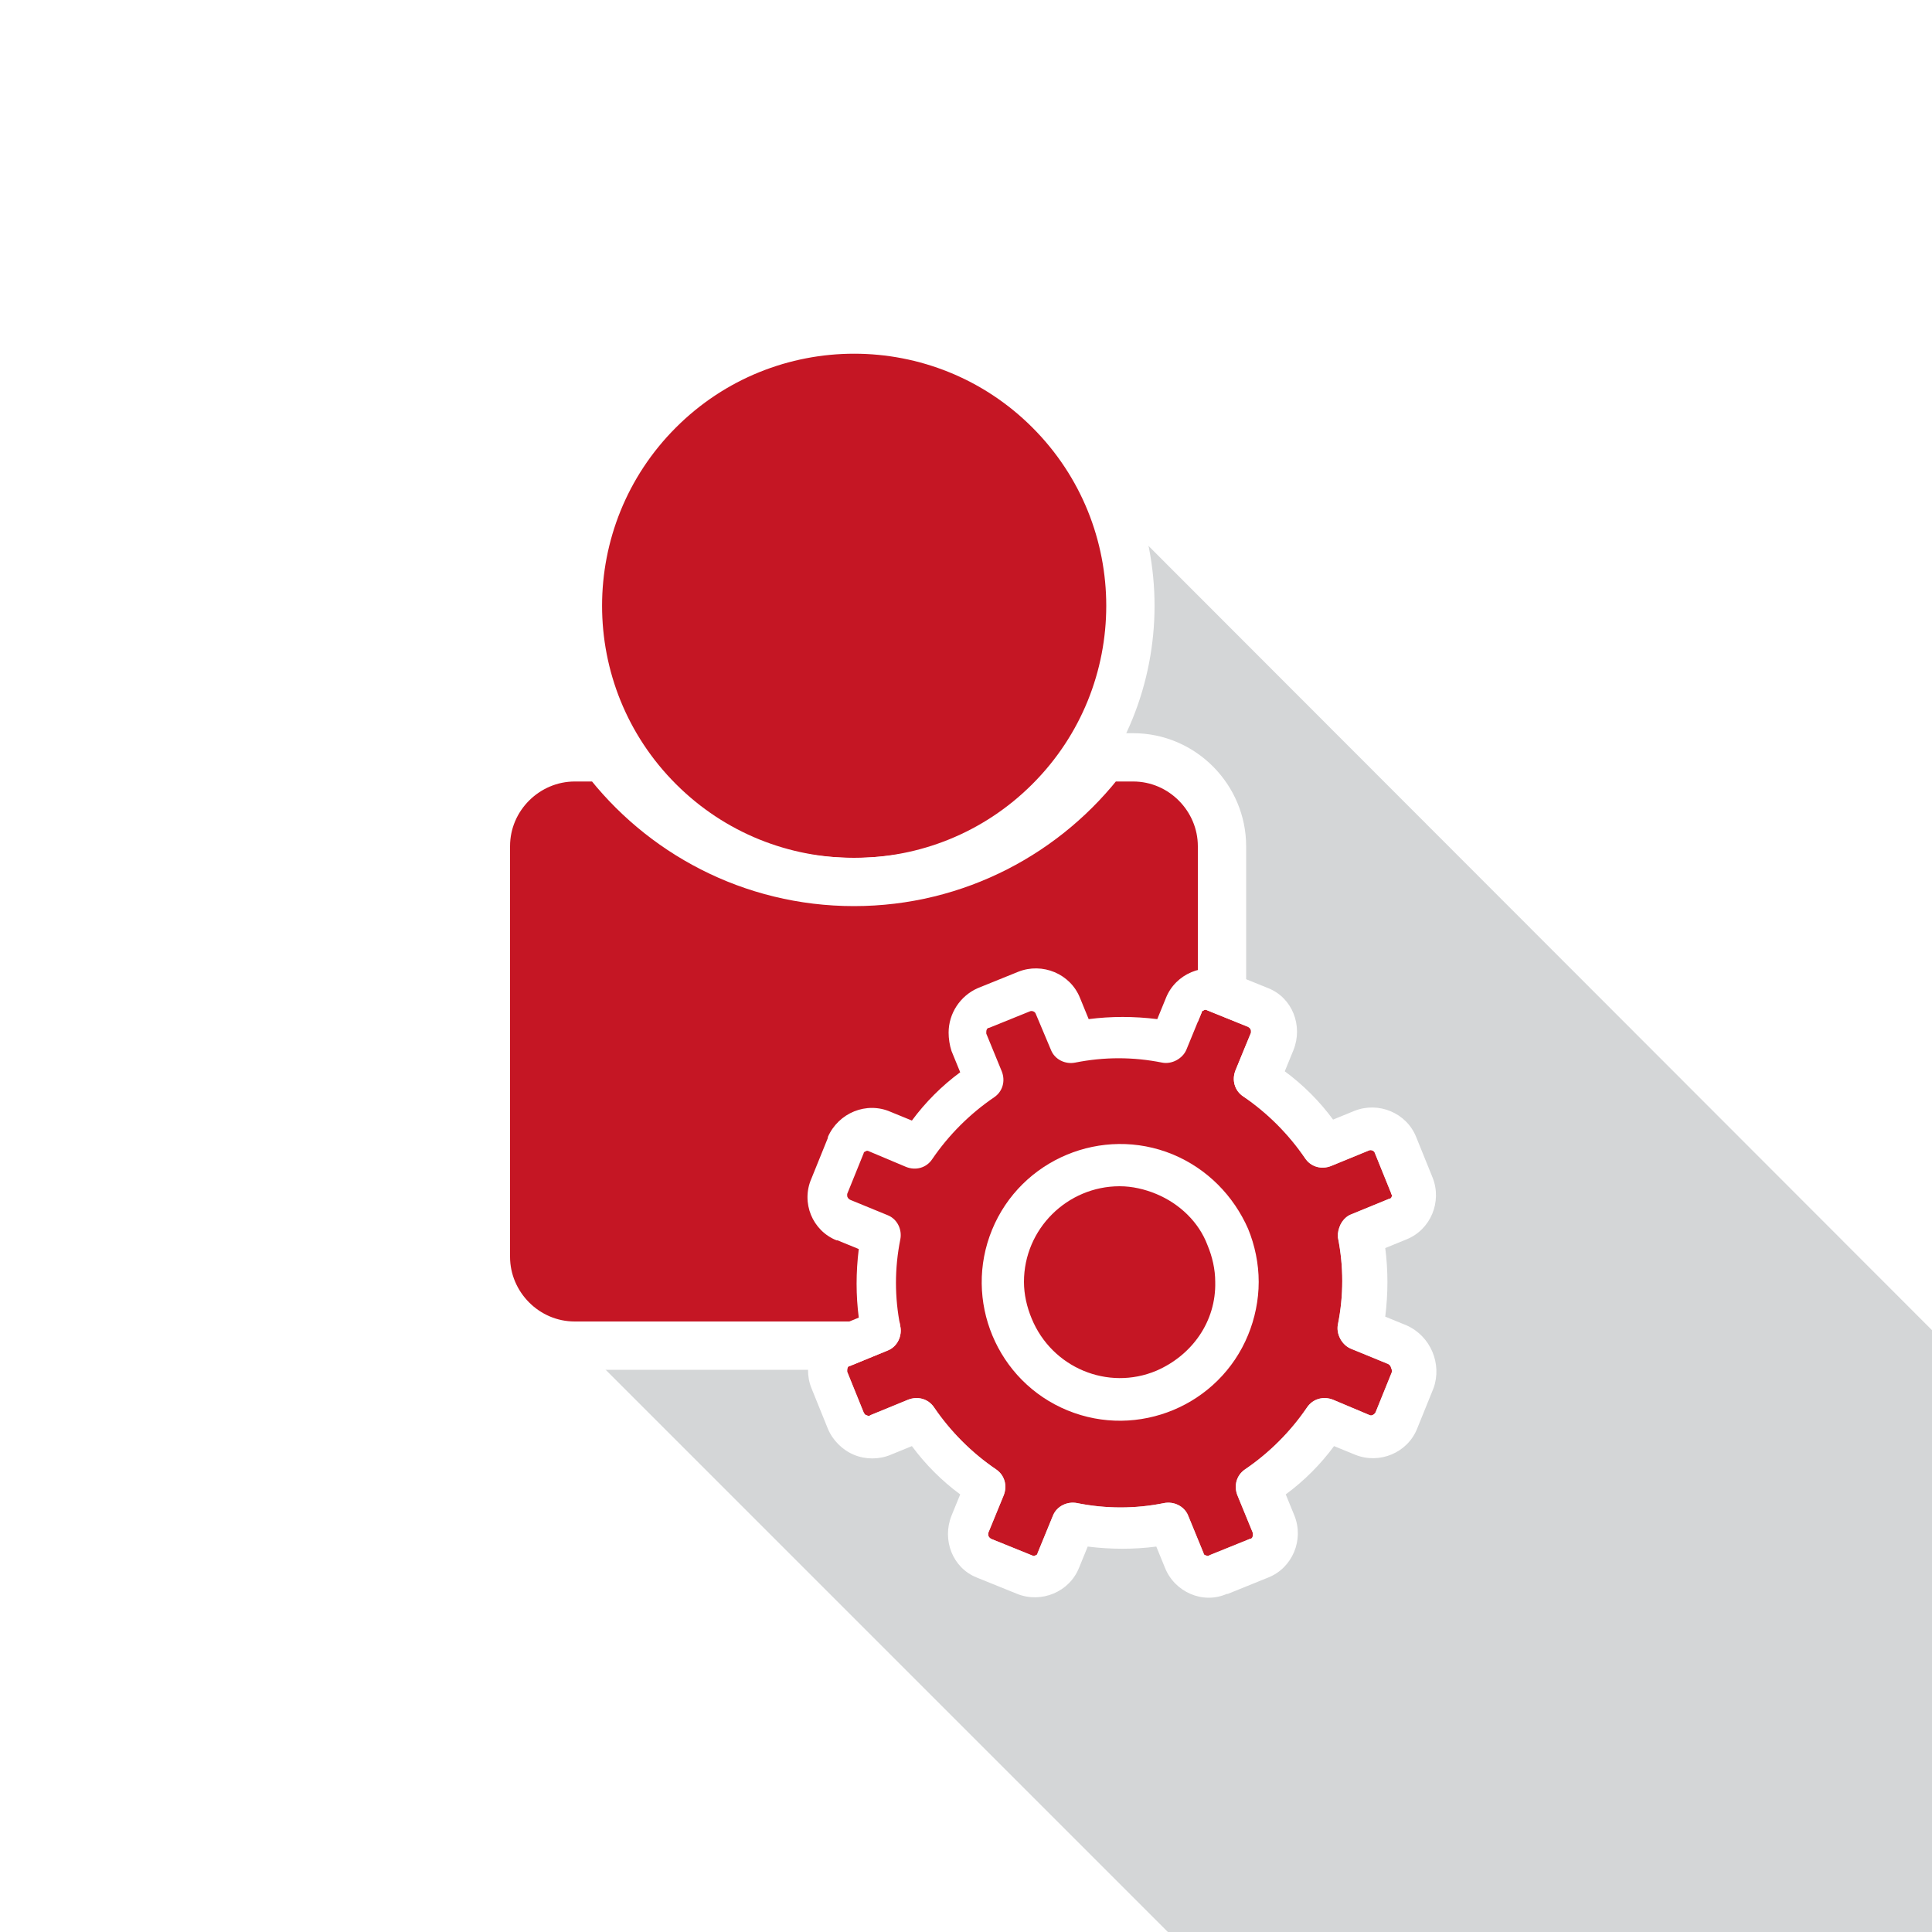
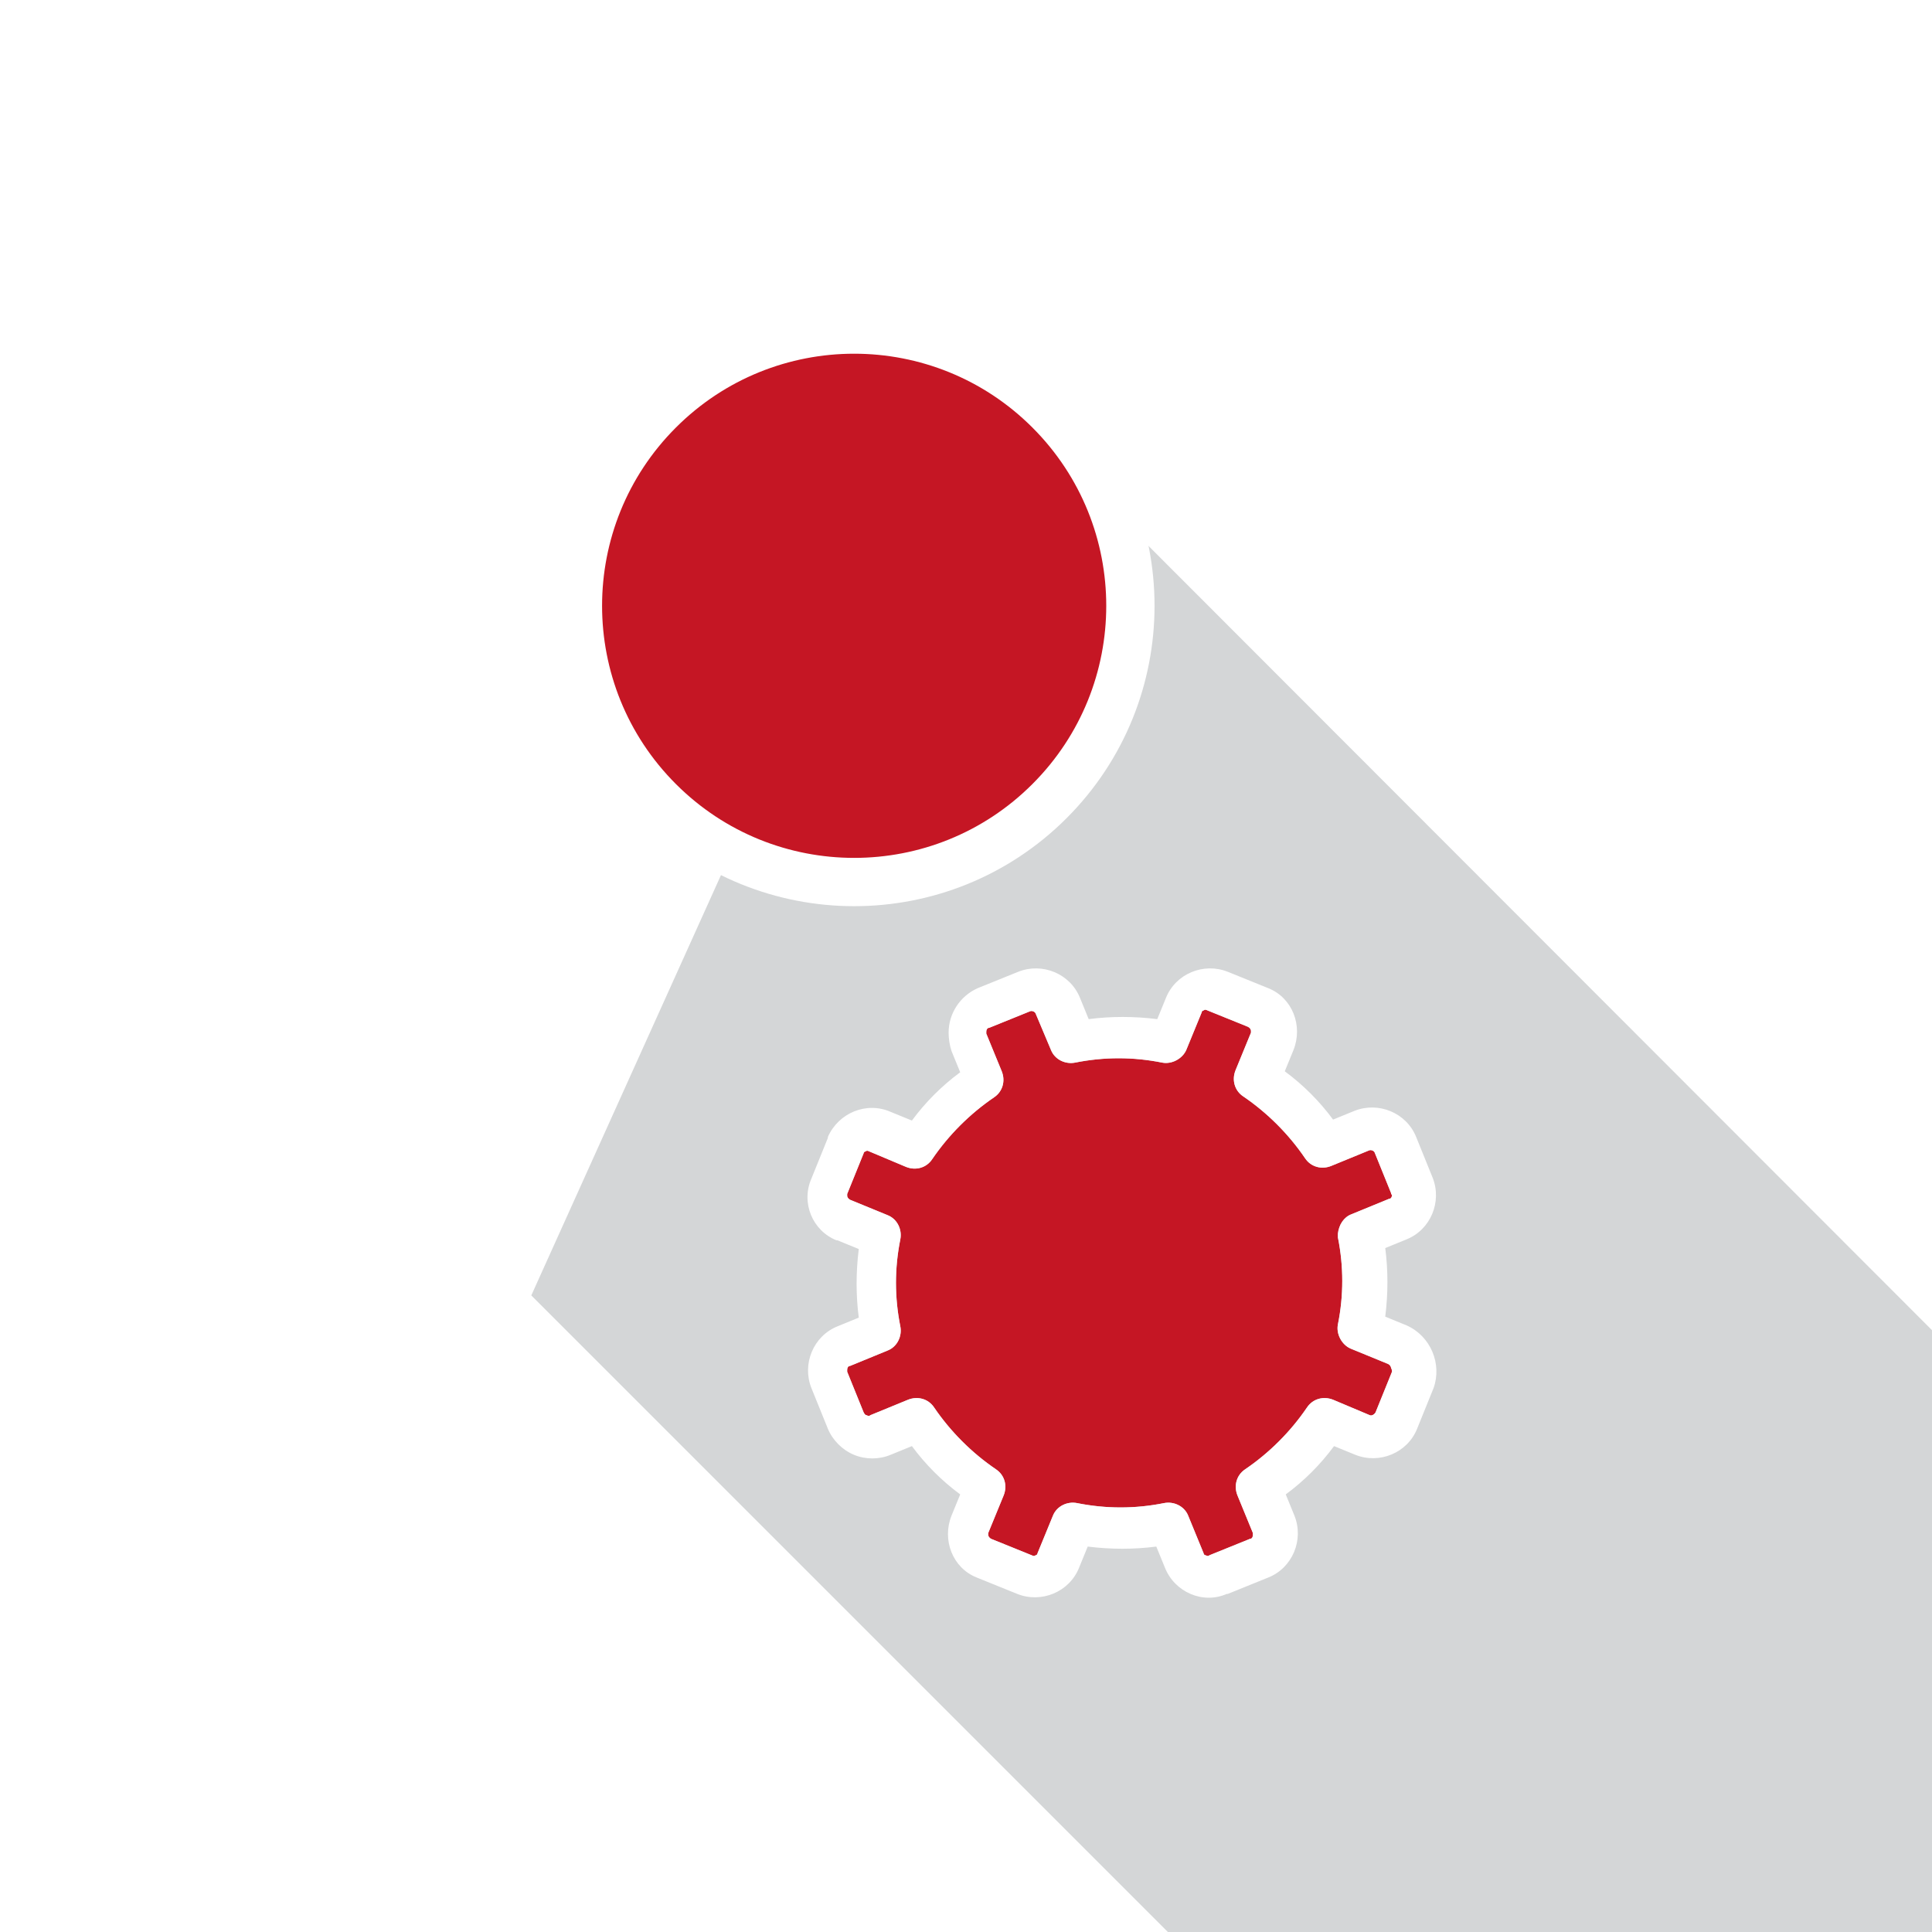
<svg xmlns="http://www.w3.org/2000/svg" version="1.1" id="Ebene_1" x="0px" y="0px" viewBox="0 0 200 200" style="enable-background:new 0 0 200 200;" xml:space="preserve">
  <style type="text/css">
	.st0{fill:#FFFFFF;}
	.st1{opacity:0.3;fill:#707678;enable-background:new    ;}
	.st2{fill:#C51624;stroke:#FFFFFF;stroke-width:5;stroke-miterlimit:10;}
	.st3{fill:#C51624;}
</style>
  <title>Element 4</title>
  <g>
    <g>
      <g id="Ebene_1-2">
        <rect y="0" class="st0" width="200" height="200" />
        <polygon class="st1" points="200,200 200,137.7 99,36.6 55,134.1 120.9,200    " />
      </g>
    </g>
  </g>
  <g>
    <g>
      <g>
        <g>
          <ellipse transform="matrix(0.707 -0.707 0.707 0.707 -18.405 80.882)" class="st2" cx="88.4" cy="62.7" rx="28.6" ry="28.6" />
        </g>
      </g>
-       <path class="st2" d="M117.3,78.4h-3c-5.9,7.8-15.3,12.9-25.9,12.9s-20-5.1-25.9-12.9h-3c-5,0-9.2,4.1-9.2,9.2v42.5    c0,5,4.1,9.2,9.2,9.2h57.8c5,0,9.2-4.1,9.2-9.2V87.6C126.5,82.6,122.4,78.4,117.3,78.4z" />
    </g>
    <g>
      <path class="st3" d="M144.1,142l-1.7,4.2c-0.1,0.2-0.4,0.4-0.6,0.3c0,0,0,0,0,0l-3.8-1.6c-1-0.4-2.1-0.1-2.7,0.8    c-1.7,2.5-3.9,4.7-6.4,6.4c-0.9,0.6-1.2,1.7-0.8,2.7l1.6,3.9c0,0.1,0,0.1,0,0.2c0,0.2-0.1,0.4-0.3,0.4l-4.2,1.7    c-0.1,0.1-0.2,0.1-0.4,0c-0.1,0-0.2-0.1-0.2-0.2l-1.6-3.9c-0.4-1-1.5-1.5-2.5-1.3c-3,0.6-6,0.6-9,0c-1-0.2-2.1,0.3-2.5,1.3    l-1.6,3.9c0,0.1-0.1,0.2-0.2,0.2c-0.1,0.1-0.2,0.1-0.4,0l-4.2-1.7c-0.2-0.1-0.3-0.3-0.3-0.4c0-0.1,0-0.1,0-0.2l1.6-3.9    c0.4-1,0.1-2.1-0.8-2.7c-2.5-1.7-4.7-3.9-6.4-6.4c-0.6-0.9-1.7-1.2-2.7-0.8l-3.9,1.6c-0.1,0.1-0.2,0.1-0.4,0    c-0.1,0-0.2-0.1-0.3-0.3l-1.7-4.2c0-0.1,0-0.1,0-0.2c0-0.2,0.1-0.4,0.3-0.4l3.9-1.6c1-0.4,1.5-1.5,1.3-2.5c-0.6-3-0.6-6,0-9    c0.2-1-0.3-2.1-1.3-2.5l-3.9-1.6c-0.2-0.1-0.3-0.3-0.3-0.4c0-0.1,0-0.1,0-0.2l1.7-4.2c0-0.1,0.1-0.2,0.2-0.2    c0.1-0.1,0.2-0.1,0.4,0l3.8,1.6c1,0.4,2.1,0.1,2.7-0.8c1.7-2.5,3.9-4.7,6.4-6.4c0.9-0.6,1.2-1.7,0.8-2.7l-1.6-3.9    c0-0.1,0-0.1,0-0.2c0-0.2,0.1-0.4,0.3-0.4l4.2-1.7c0.2-0.1,0.5,0,0.6,0.2l1.6,3.8c0.4,1,1.5,1.5,2.5,1.3c3-0.6,6-0.6,9,0    c1,0.2,2.1-0.4,2.5-1.3l1.6-3.9c0-0.1,0.1-0.2,0.2-0.2c0.1-0.1,0.2-0.1,0.4,0l4.2,1.7c0.2,0.1,0.3,0.3,0.3,0.4c0,0.1,0,0.1,0,0.2    l-1.6,3.9c-0.4,1-0.1,2.1,0.8,2.7c2.5,1.7,4.7,3.9,6.4,6.4c0.6,0.9,1.7,1.2,2.7,0.8l3.9-1.6c0.2-0.1,0.5,0,0.6,0.2c0,0,0,0,0,0    l1.7,4.2c0,0.1,0,0.1,0.1,0.2c0,0.2-0.1,0.4-0.3,0.4l-3.9,1.6c-0.8,0.3-1.3,1.1-1.4,2c0,0.1,0,0.3,0,0.4c0.6,3,0.6,6,0,9    c-0.2,1,0.4,2.1,1.3,2.5l3.9,1.6c0.2,0.1,0.3,0.3,0.3,0.4C144.1,141.8,144.1,141.9,144.1,142z" />
-       <path class="st0" d="M121.4,119.5c-7.3-3-15.7,0.5-18.7,7.8c-3,7.3,0.5,15.7,7.8,18.7c7.3,3,15.7-0.5,18.7-7.8    c0.7-1.7,1.1-3.6,1.1-5.5c0-1.9-0.4-3.8-1.1-5.5C127.7,123.8,125,121,121.4,119.5z M119.7,141.9c-5,2.1-10.8-0.3-12.9-5.4    c0,0,0,0,0,0c-0.5-1.2-0.8-2.5-0.8-3.8c0-5.5,4.5-9.9,9.9-9.9c1.3,0,2.6,0.3,3.8,0.8c2.4,1,4.4,2.9,5.3,5.3    c0.5,1.2,0.8,2.5,0.8,3.8C125.9,136.8,123.4,140.3,119.7,141.9L119.7,141.9z" />
      <path class="st0" d="M145.6,137.2l-2.2-0.9c0.3-2.4,0.3-4.8,0-7.1l2.2-0.9c2.5-1,3.7-3.9,2.7-6.4c0,0,0,0,0,0l-1.7-4.2    c-1-2.5-3.9-3.7-6.4-2.7l-2.2,0.9c-1.4-1.9-3.1-3.6-5-5l0.9-2.2c1-2.5-0.1-5.4-2.6-6.4c0,0,0,0,0,0l-4.2-1.7    c-2.5-1-5.4,0.2-6.4,2.7l-0.9,2.2c-2.4-0.3-4.8-0.3-7.1,0l-0.9-2.2c-1-2.5-3.9-3.7-6.4-2.7l-4.2,1.7c-1.8,0.8-3,2.6-3,4.6    c0,0.6,0.1,1.3,0.3,1.9l0.9,2.2c-1.9,1.4-3.6,3.1-5,5l-2.2-0.9c-2.5-1.1-5.4,0.1-6.5,2.6c0,0,0,0,0,0.1l-1.7,4.2    c-1.1,2.5,0.1,5.4,2.6,6.4c0,0,0.1,0,0.1,0l2.2,0.9c-0.3,2.4-0.3,4.8,0,7.1l-2.2,0.9c-2.5,1-3.7,3.9-2.7,6.4c0,0,0,0,0,0l1.7,4.2    c0.5,1.2,1.5,2.2,2.7,2.7c1.2,0.5,2.6,0.5,3.8,0l2.2-0.9c1.4,1.9,3.1,3.6,5,5l-0.9,2.2c-1,2.5,0.1,5.4,2.6,6.4c0,0,0,0,0,0    l4.2,1.7c2.5,1,5.4-0.2,6.4-2.7l0.9-2.2c2.4,0.3,4.8,0.3,7.1,0l0.9,2.2c1,2.5,3.9,3.8,6.4,2.7c0,0,0.1,0,0.1,0l4.2-1.7    c2.5-1,3.7-3.9,2.7-6.4c0,0,0,0,0,0l-0.9-2.2c1.9-1.4,3.6-3.1,5-5l2.2,0.9c2.5,1,5.4-0.2,6.4-2.7l1.7-4.2    C149.3,141.2,148.1,138.3,145.6,137.2C145.6,137.2,145.6,137.2,145.6,137.2L145.6,137.2z M144.1,142l-1.7,4.2    c-0.1,0.2-0.4,0.4-0.6,0.3c0,0,0,0,0,0l-3.8-1.6c-1-0.4-2.1-0.1-2.7,0.8c-1.7,2.5-3.9,4.7-6.4,6.4c-0.9,0.6-1.2,1.7-0.8,2.7    l1.6,3.9c0,0.1,0,0.1,0,0.2c0,0.2-0.1,0.4-0.3,0.4l-4.2,1.7c-0.1,0.1-0.2,0.1-0.4,0c-0.1,0-0.2-0.1-0.2-0.2l-1.6-3.9    c-0.4-1-1.5-1.5-2.5-1.3c-3,0.6-6,0.6-9,0c-1-0.2-2.1,0.3-2.5,1.3l-1.6,3.9c0,0.1-0.1,0.2-0.2,0.2c-0.1,0.1-0.2,0.1-0.4,0    l-4.2-1.7c-0.2-0.1-0.3-0.3-0.3-0.4c0-0.1,0-0.1,0-0.2l1.6-3.9c0.4-1,0.1-2.1-0.8-2.7c-2.5-1.7-4.7-3.9-6.4-6.4    c-0.6-0.9-1.7-1.2-2.7-0.8l-3.9,1.6c-0.1,0.1-0.2,0.1-0.4,0c-0.1,0-0.2-0.1-0.3-0.3l-1.7-4.2c0-0.1,0-0.1,0-0.2    c0-0.2,0.1-0.4,0.3-0.4l3.9-1.6c1-0.4,1.5-1.5,1.3-2.5c-0.6-3-0.6-6,0-9c0.2-1-0.3-2.1-1.3-2.5l-3.9-1.6c-0.2-0.1-0.3-0.3-0.3-0.4    c0-0.1,0-0.1,0-0.2l1.7-4.2c0-0.1,0.1-0.2,0.2-0.2c0.1-0.1,0.2-0.1,0.4,0l3.8,1.6c1,0.4,2.1,0.1,2.7-0.8c1.7-2.5,3.9-4.7,6.4-6.4    c0.9-0.6,1.2-1.7,0.8-2.7l-1.6-3.9c0-0.1,0-0.1,0-0.2c0-0.2,0.1-0.4,0.3-0.4l4.2-1.7c0.2-0.1,0.5,0,0.6,0.2l1.6,3.8    c0.4,1,1.5,1.5,2.5,1.3c3-0.6,6-0.6,9,0c1,0.2,2.1-0.4,2.5-1.3l1.6-3.9c0-0.1,0.1-0.2,0.2-0.2c0.1-0.1,0.2-0.1,0.4,0l4.2,1.7    c0.2,0.1,0.3,0.3,0.3,0.4c0,0.1,0,0.1,0,0.2l-1.6,3.9c-0.4,1-0.1,2.1,0.8,2.7c2.5,1.7,4.7,3.9,6.4,6.4c0.6,0.9,1.7,1.2,2.7,0.8    l3.9-1.6c0.2-0.1,0.5,0,0.6,0.2c0,0,0,0,0,0l1.7,4.2c0,0.1,0,0.1,0.1,0.2c0,0.2-0.1,0.4-0.3,0.4l-3.9,1.6c-0.8,0.3-1.3,1.1-1.4,2    c0,0.1,0,0.3,0,0.4c0.6,3,0.6,6,0,9c-0.2,1,0.4,2.1,1.3,2.5l3.9,1.6c0.2,0.1,0.3,0.3,0.3,0.4C144.1,141.8,144.1,141.9,144.1,142    L144.1,142z" />
    </g>
  </g>
</svg>